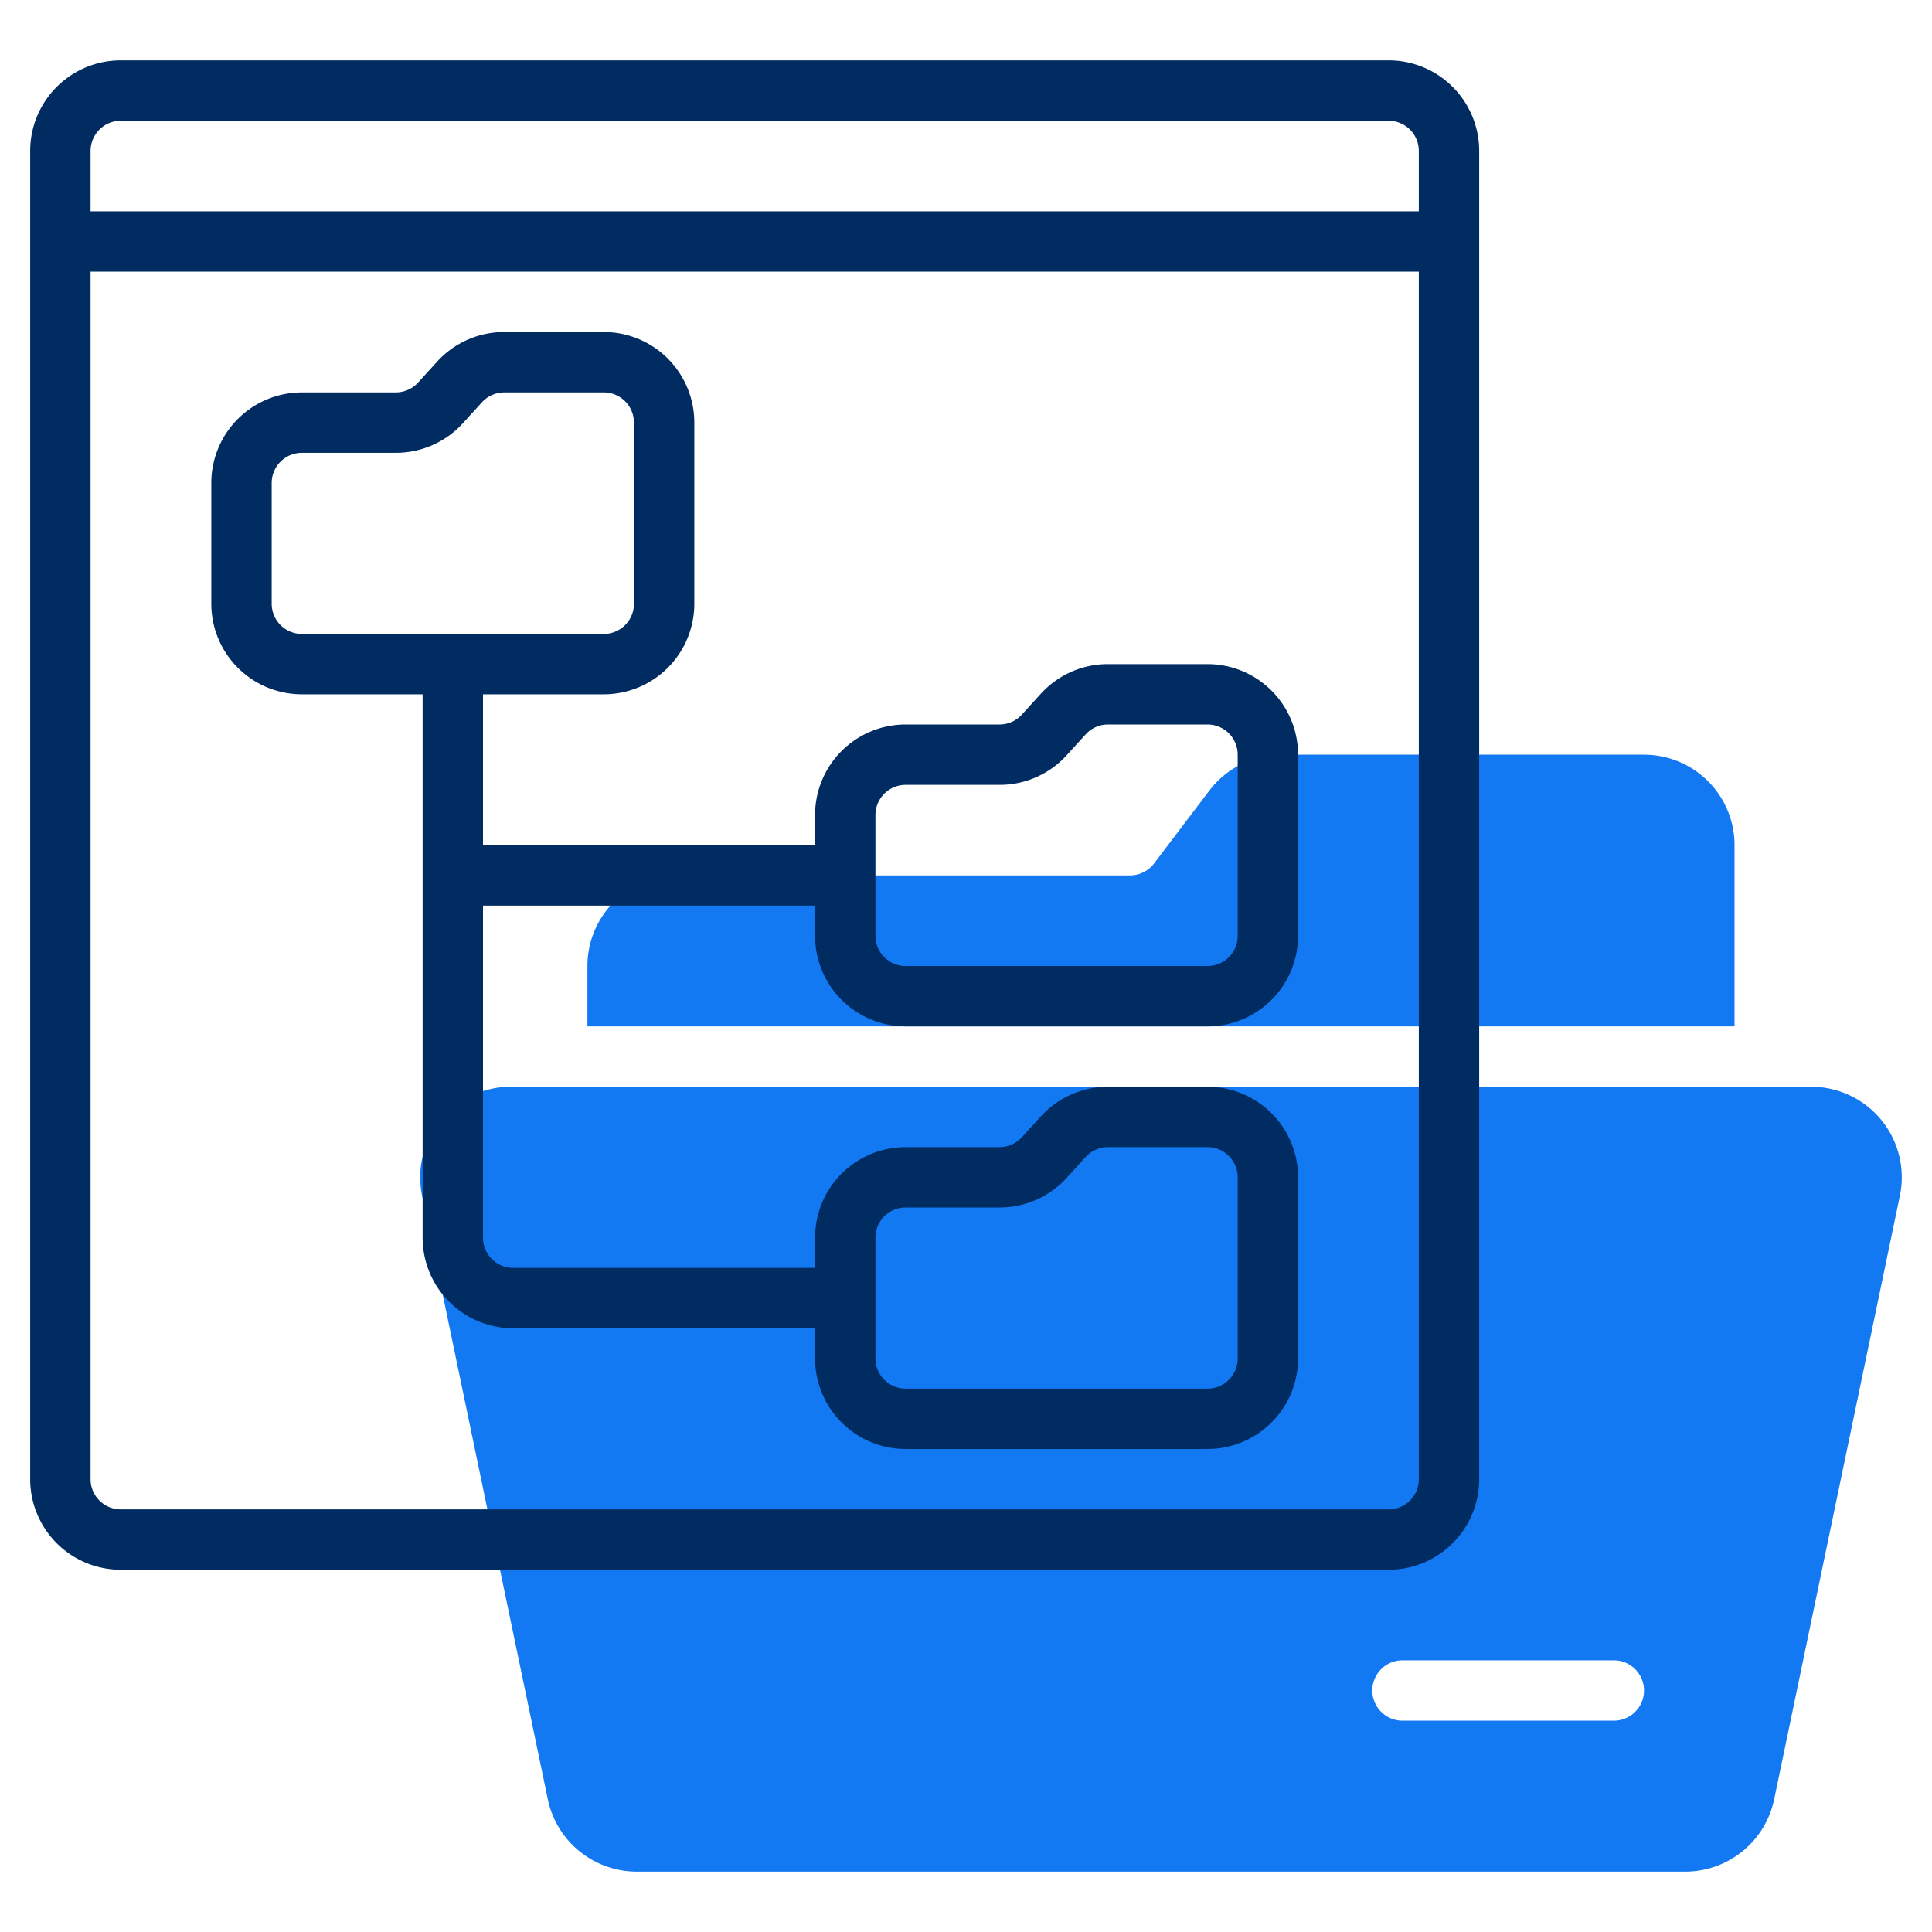
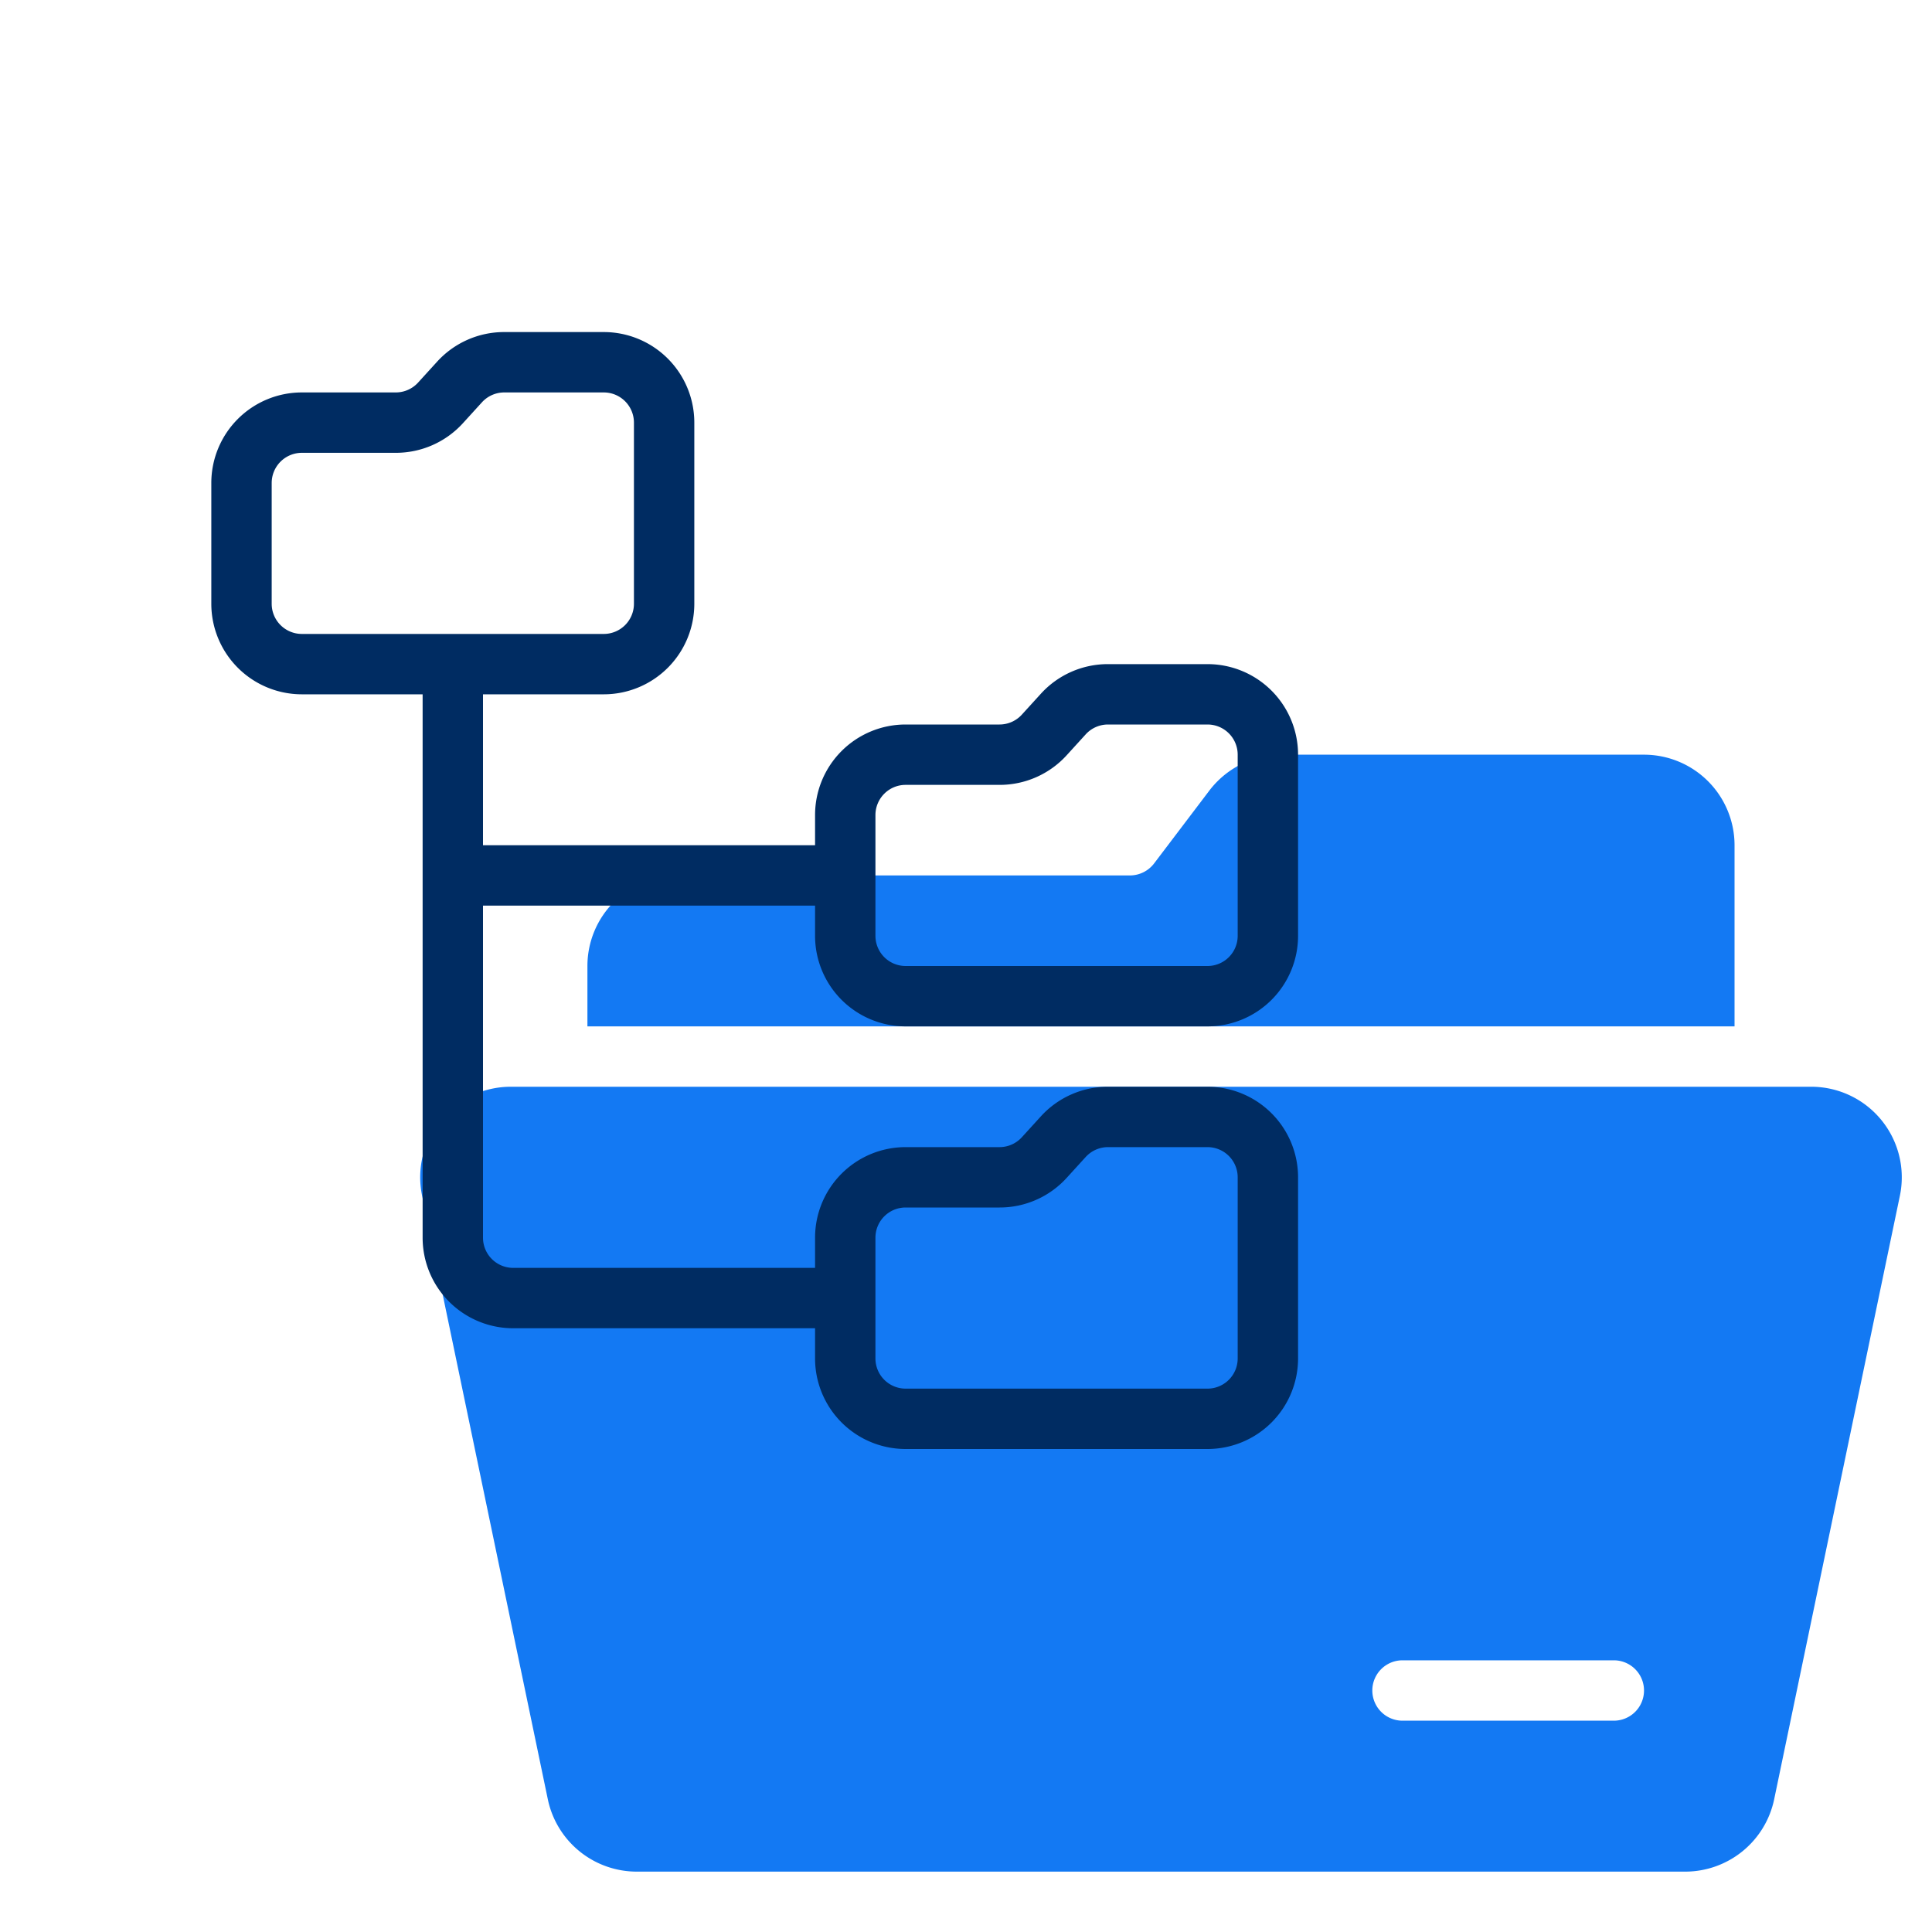
<svg xmlns="http://www.w3.org/2000/svg" version="1.1" width="512" height="512" x="0" y="0" viewBox="0 0 64 64" style="enable-background:new 0 0 512 512" xml:space="preserve" class="">
  <g>
    <path d="M60,36H16.919a3,3,0,0,0-2.936,3.612l4.166,20A3.011,3.011,0,0,0,21.085,62H55.833a3.012,3.012,0,0,0,2.937-2.388l4.166-20A3,3,0,0,0,60,36Zm-6.54,21h-7a1,1,0,0,1,0-2h7a1,1,0,0,1,0,2Z" style="" fill="#1379f3" data-original="#c4a2fc" class="" />
    <path d="M57.459,28a3,3,0,0,0-3-3H42.453a3.015,3.015,0,0,0-2.391,1.188L38.233,28.6a1.009,1.009,0,0,1-.8.4H22.459a3,3,0,0,0-3,3v2h38Z" style="" fill="#1379f3" data-original="#c4a2fc" class="" />
    <path d="M40,22H36.7a3,3,0,0,0-2.219.98l-.631.693a1,1,0,0,1-.738.327H30a3,3,0,0,0-3,3v1H16V23h4a3,3,0,0,0,3-3V14a3,3,0,0,0-3-3H16.7a3,3,0,0,0-2.219.98l-.631.693a1,1,0,0,1-.738.327H10a3,3,0,0,0-3,3v4a3,3,0,0,0,3,3h4V41a3,3,0,0,0,3,3H27v1a3,3,0,0,0,3,3H40a3,3,0,0,0,3-3V39a3,3,0,0,0-3-3H36.7a3,3,0,0,0-2.219.98l-.631.693a1,1,0,0,1-.738.327H30a3,3,0,0,0-3,3v1H17a1,1,0,0,1-1-1V30H27v1a3,3,0,0,0,3,3H40a3,3,0,0,0,3-3V25A3,3,0,0,0,40,22ZM9,20V16a1,1,0,0,1,1-1h3.116a3,3,0,0,0,2.218-.98l.631-.693A1,1,0,0,1,16.7,13H20a1,1,0,0,1,1,1v6a1,1,0,0,1-1,1H10A1,1,0,0,1,9,20ZM29,41a1,1,0,0,1,1-1h3.116a3,3,0,0,0,2.218-.98l.631-.693A1,1,0,0,1,36.7,38H40a1,1,0,0,1,1,1v6a1,1,0,0,1-1,1H30a1,1,0,0,1-1-1ZM41,31a1,1,0,0,1-1,1H30a1,1,0,0,1-1-1V27a1,1,0,0,1,1-1h3.116a3,3,0,0,0,2.218-.98l.631-.693A1,1,0,0,1,36.7,24H40a1,1,0,0,1,1,1Z" style="" fill="#002c62" data-original="#151a6a" class="" />
-     <path d="M46,2H4A3,3,0,0,0,1,5V49a3,3,0,0,0,3,3H46a3,3,0,0,0,3-3V5A3,3,0,0,0,46,2ZM4,4H46a1,1,0,0,1,1,1V7H3V5A1,1,0,0,1,4,4ZM46,50H4a1,1,0,0,1-1-1V9H47V49A1,1,0,0,1,46,50Z" style="" fill="#002c62" data-original="#151a6a" class="" />
  </g>
</svg>